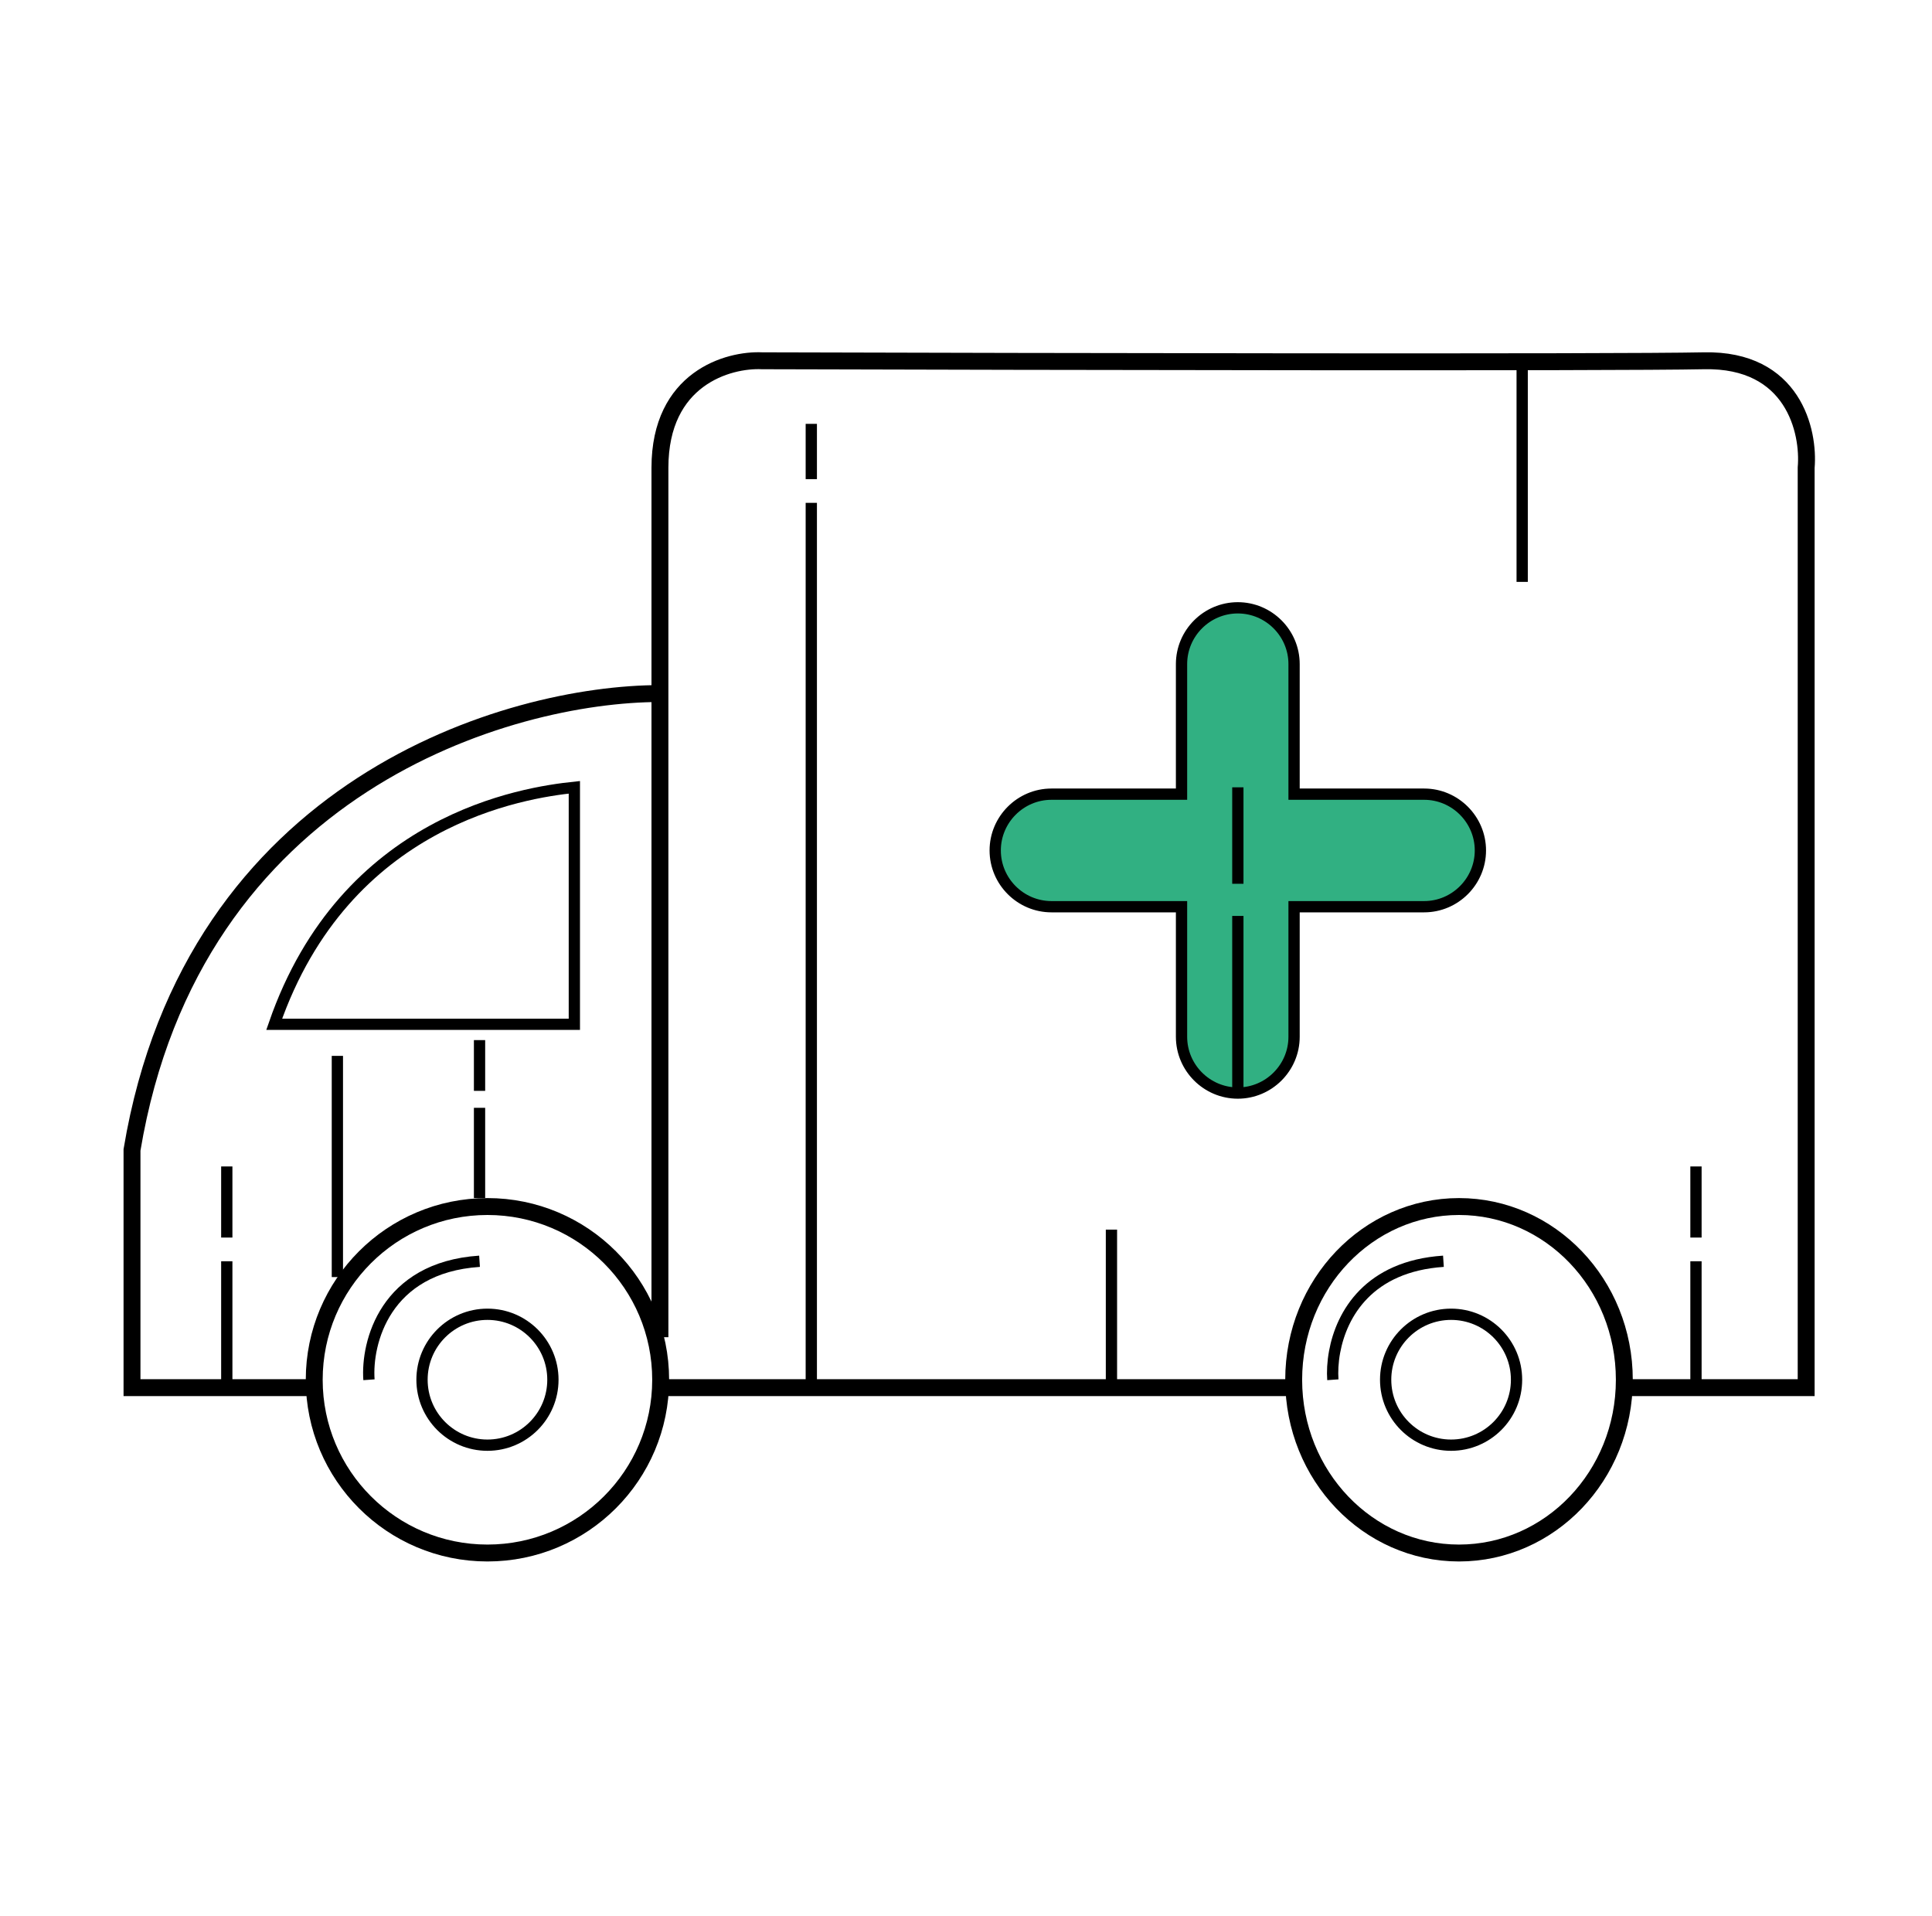
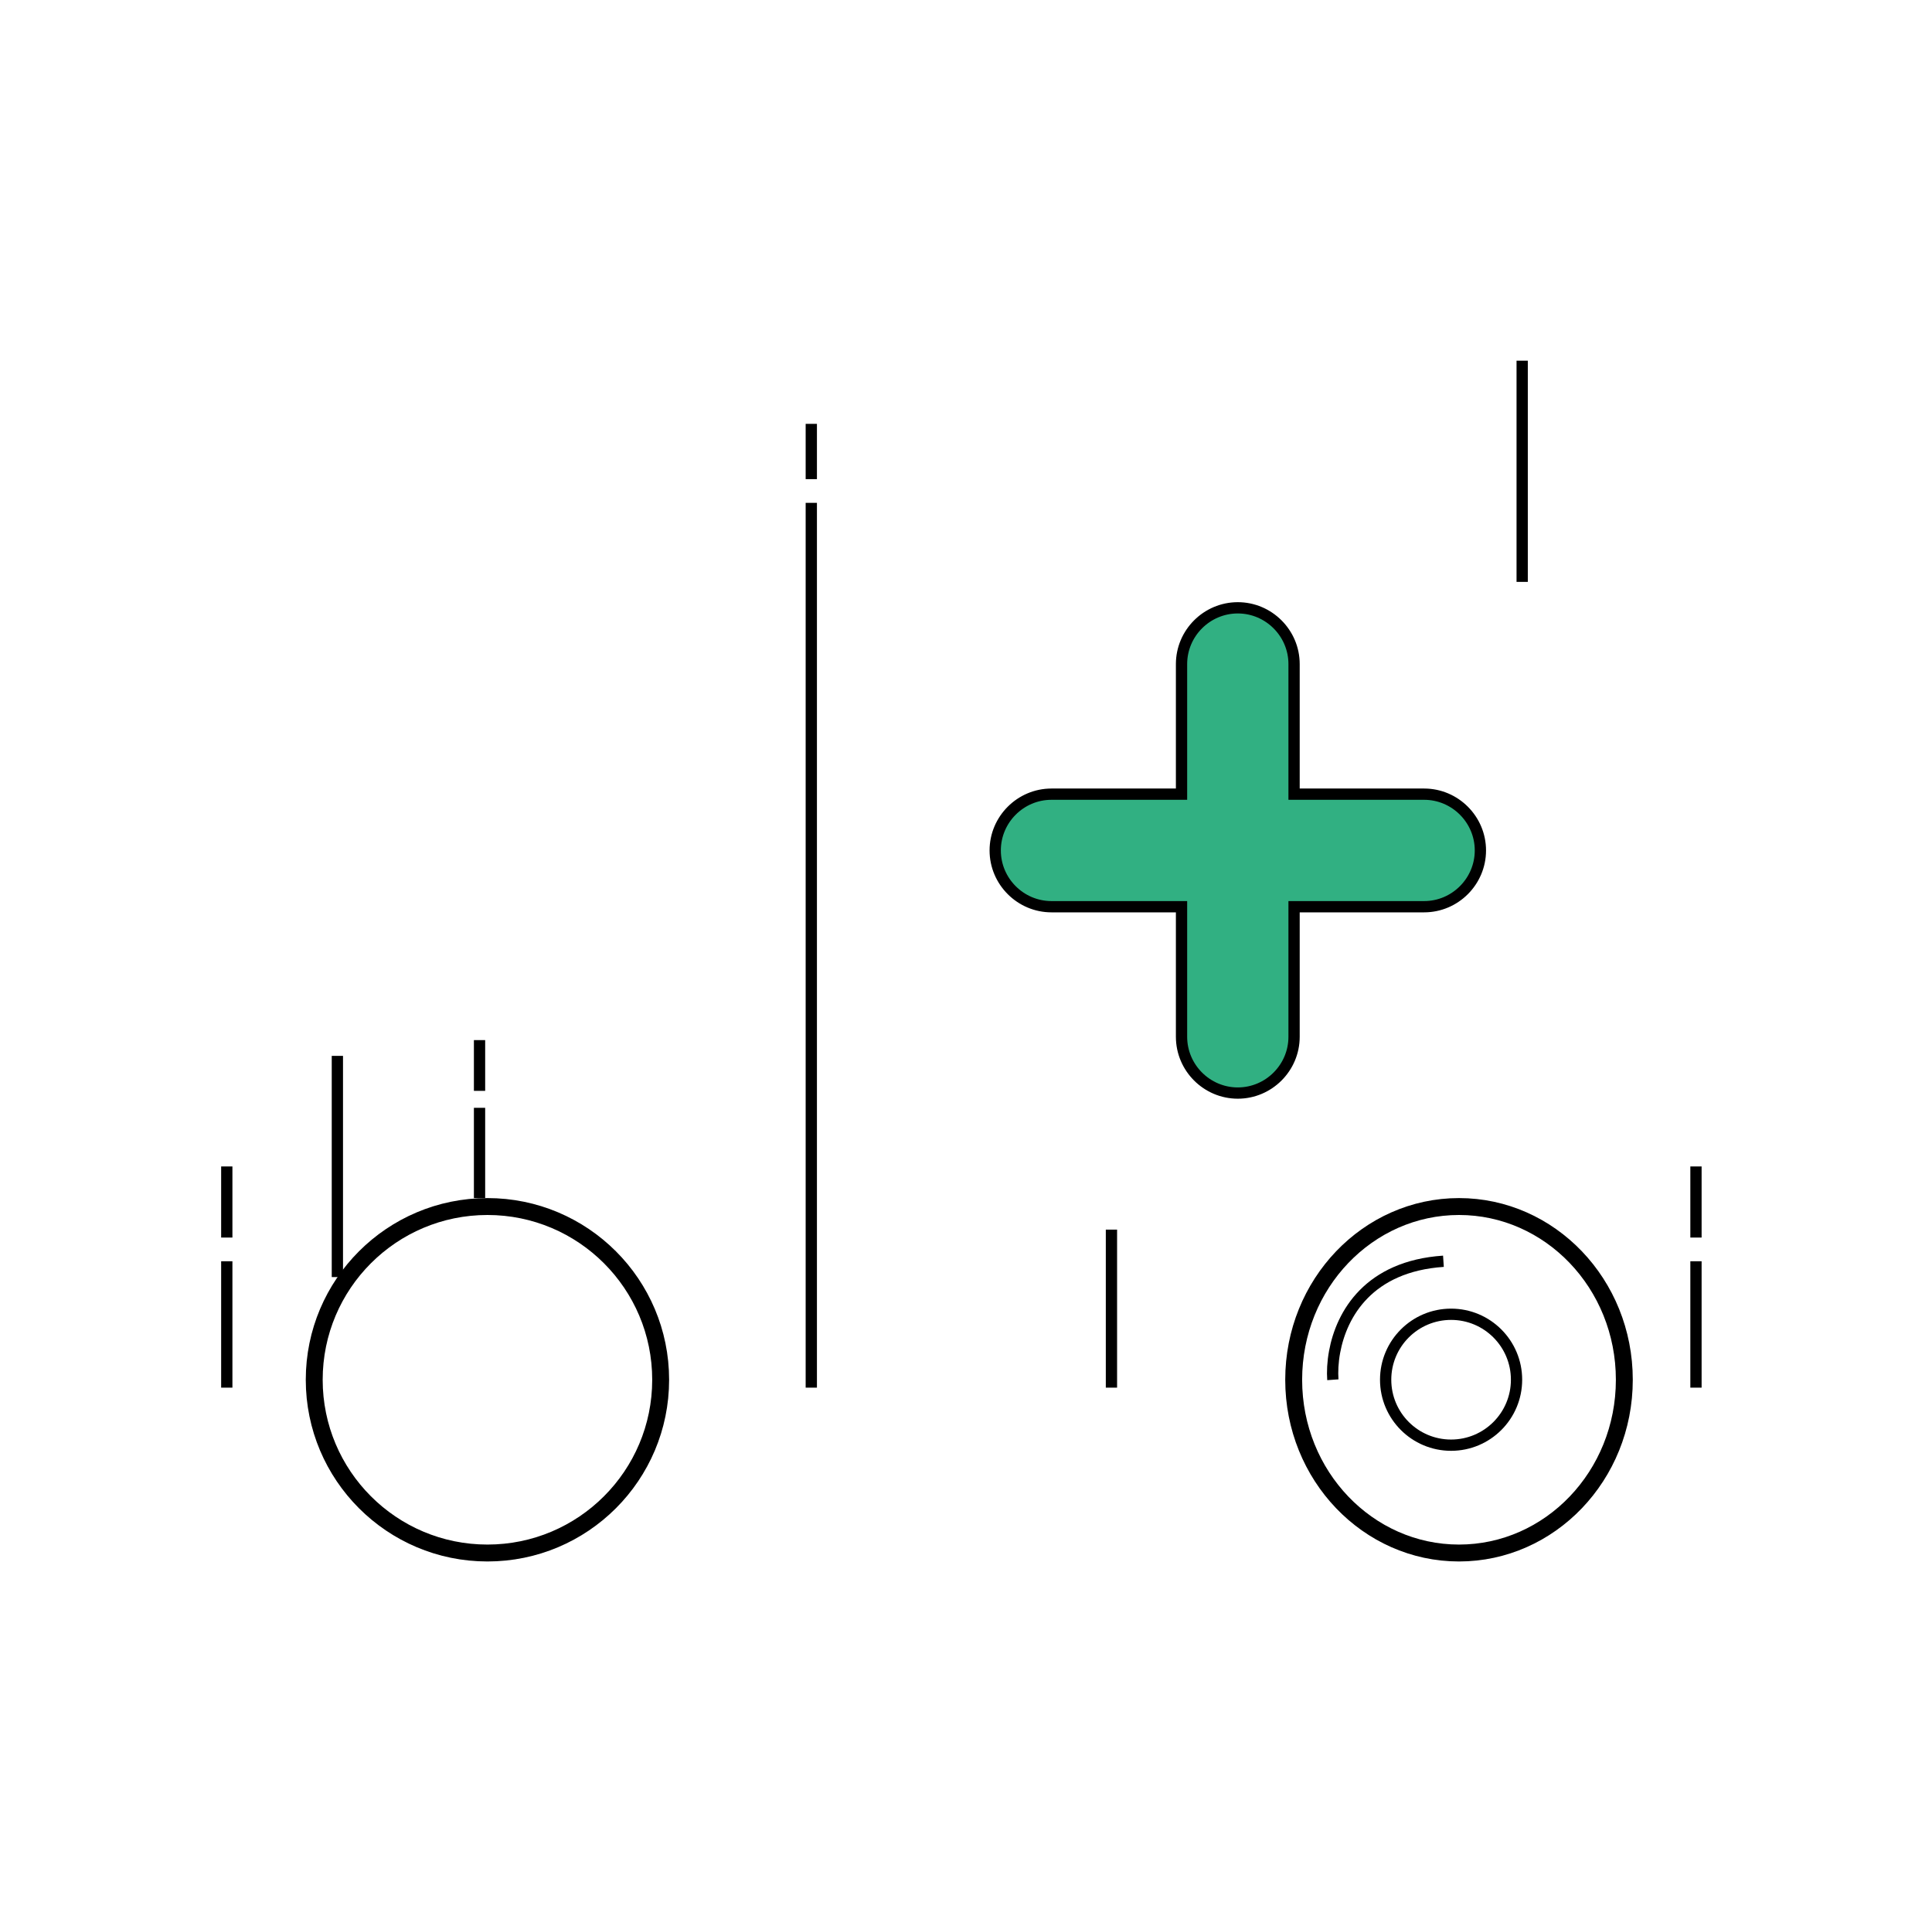
<svg xmlns="http://www.w3.org/2000/svg" width="120" height="119" viewBox="0 0 120 119" fill="none">
-   <path d="M40.99 43.073C31.635 43.073 11.98 48.742 8.199 71.416V86.179H19.107M41.157 86.179H80.007M40.99 83.045C40.99 65.446 40.99 34.273 40.99 29.049C40.99 23.498 45.224 22.307 47.341 22.406C64.525 22.455 100.279 22.524 105.833 22.406C111.387 22.288 112.381 26.785 112.184 29.049V86.179H101.007" stroke="black" stroke-width="1.05" />
  <circle cx="30.276" cy="85.69" r="10.759" stroke="black" stroke-width="1.05" />
-   <circle cx="30.277" cy="85.687" r="4.065" stroke="black" stroke-width="0.7" />
  <path d="M100.89 85.69C100.89 91.654 96.271 96.449 90.621 96.449C84.972 96.449 80.353 91.654 80.353 85.69C80.353 79.726 84.972 74.931 90.621 74.931C96.271 74.931 100.89 79.726 100.89 85.69Z" stroke="black" stroke-width="1.05" />
-   <path d="M35.674 63.613H17.031C21.447 50.857 32.567 49.222 35.674 48.895V63.613Z" stroke="black" stroke-width="0.7" />
  <path d="M88.455 49.321H80.377V41.242C80.377 39.32 78.805 37.748 76.882 37.748C74.959 37.748 73.387 39.32 73.387 41.242V49.321H65.309C63.386 49.321 61.814 50.893 61.814 52.816C61.814 54.739 63.386 56.311 65.309 56.311H73.387V64.389C73.387 66.312 74.959 67.884 76.882 67.884C78.805 67.884 80.377 66.312 80.377 64.389V56.311H88.455C90.378 56.311 91.95 54.739 91.95 52.816C91.95 50.893 90.378 49.321 88.455 49.321Z" fill="#31B082" stroke="black" stroke-width="0.7" />
  <circle cx="90.13" cy="85.687" r="4.065" stroke="black" stroke-width="0.7" />
  <path d="M14.086 86.178V78.329M14.086 76.857V72.441" stroke="black" stroke-width="0.7" stroke-linejoin="round" />
  <path d="M105.34 86.178V78.329M105.34 76.857V72.441" stroke="black" stroke-width="0.7" stroke-linejoin="round" />
  <path d="M50.391 86.178L50.391 31.23M50.391 29.758L50.391 26.324M69.034 86.178L69.034 76.366" stroke="black" stroke-width="0.7" stroke-linejoin="round" />
  <path d="M29.785 74.406L29.785 68.799M29.785 67.748L29.785 64.594" stroke="black" stroke-width="0.7" stroke-linejoin="round" />
-   <path d="M76.885 67.537L76.885 56.884M76.885 54.887L76.885 48.895" stroke="black" stroke-width="0.7" stroke-linejoin="round" />
  <path d="M20.955 79.311V65.574" stroke="black" stroke-width="0.7" stroke-linejoin="round" />
  <path d="M94.545 36.137V22.4" stroke="black" stroke-width="0.7" stroke-linejoin="round" />
-   <path d="M22.917 85.689C22.753 83.4 23.898 78.723 29.785 78.33" stroke="black" stroke-width="0.7" stroke-linejoin="round" />
  <path d="M82.786 85.689C82.751 85.2 82.776 84.601 82.894 83.958C83.329 81.595 85.026 78.639 89.654 78.33" stroke="black" stroke-width="0.7" stroke-linejoin="round" />
</svg>